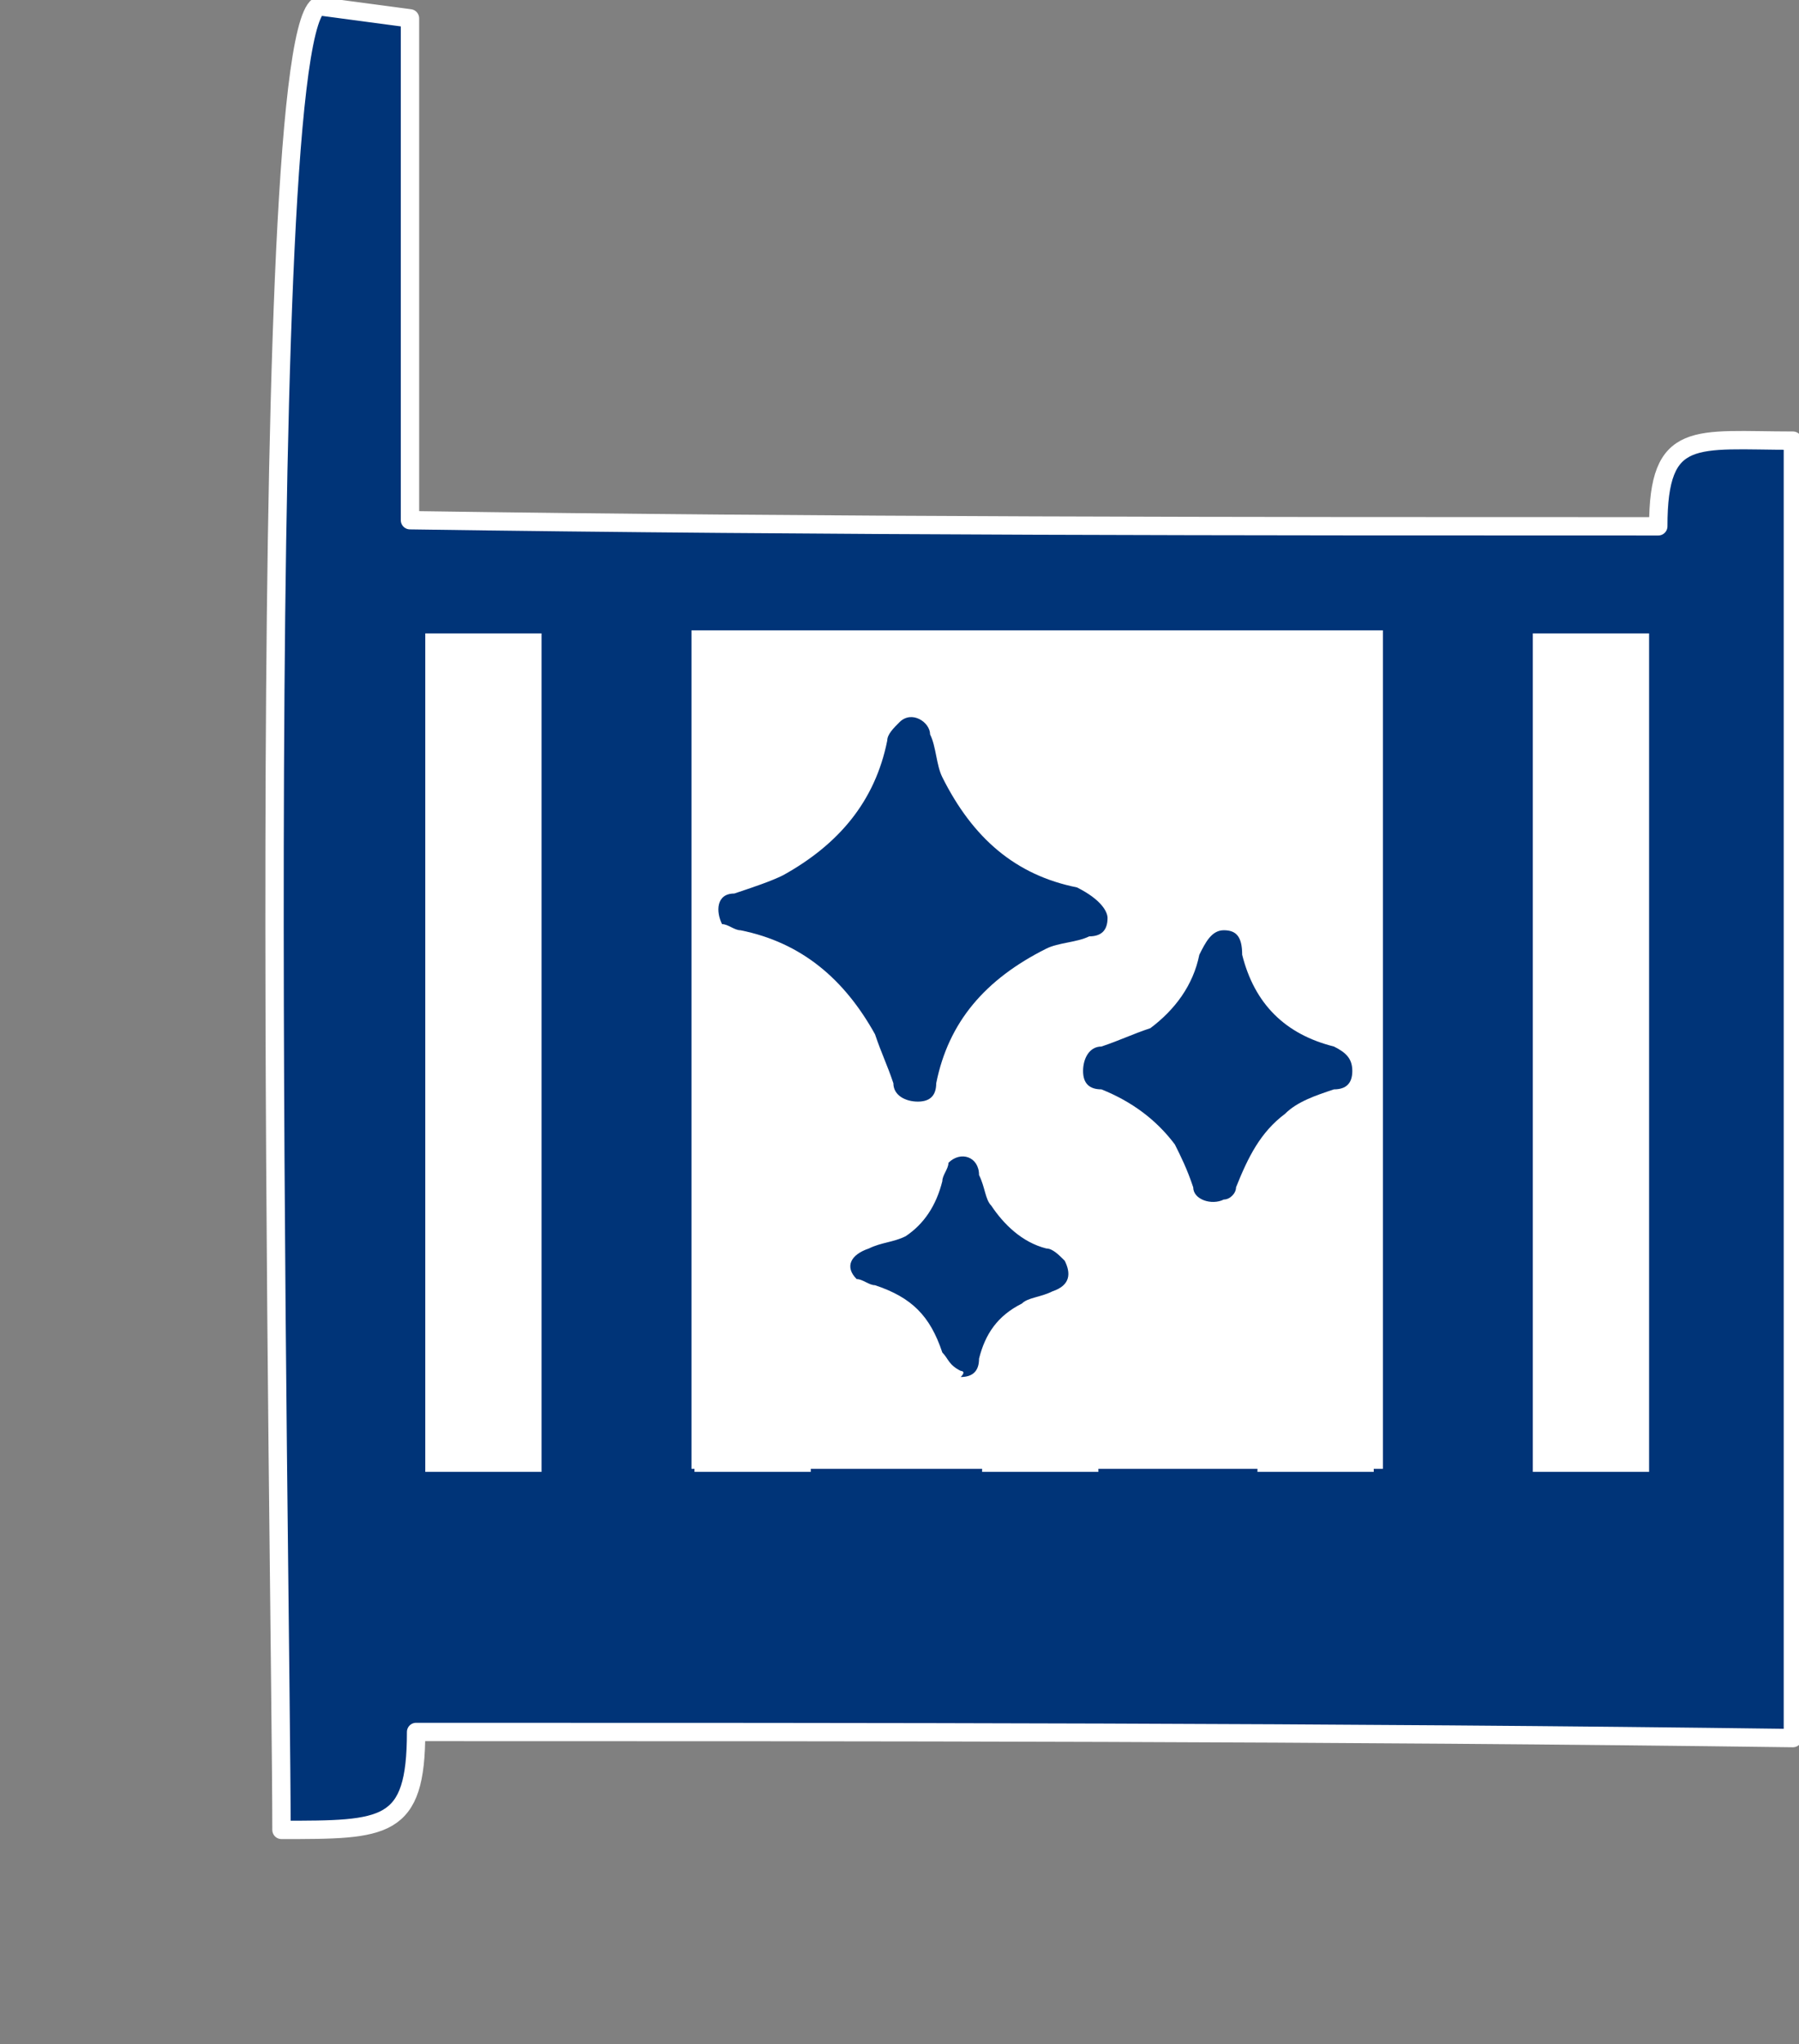
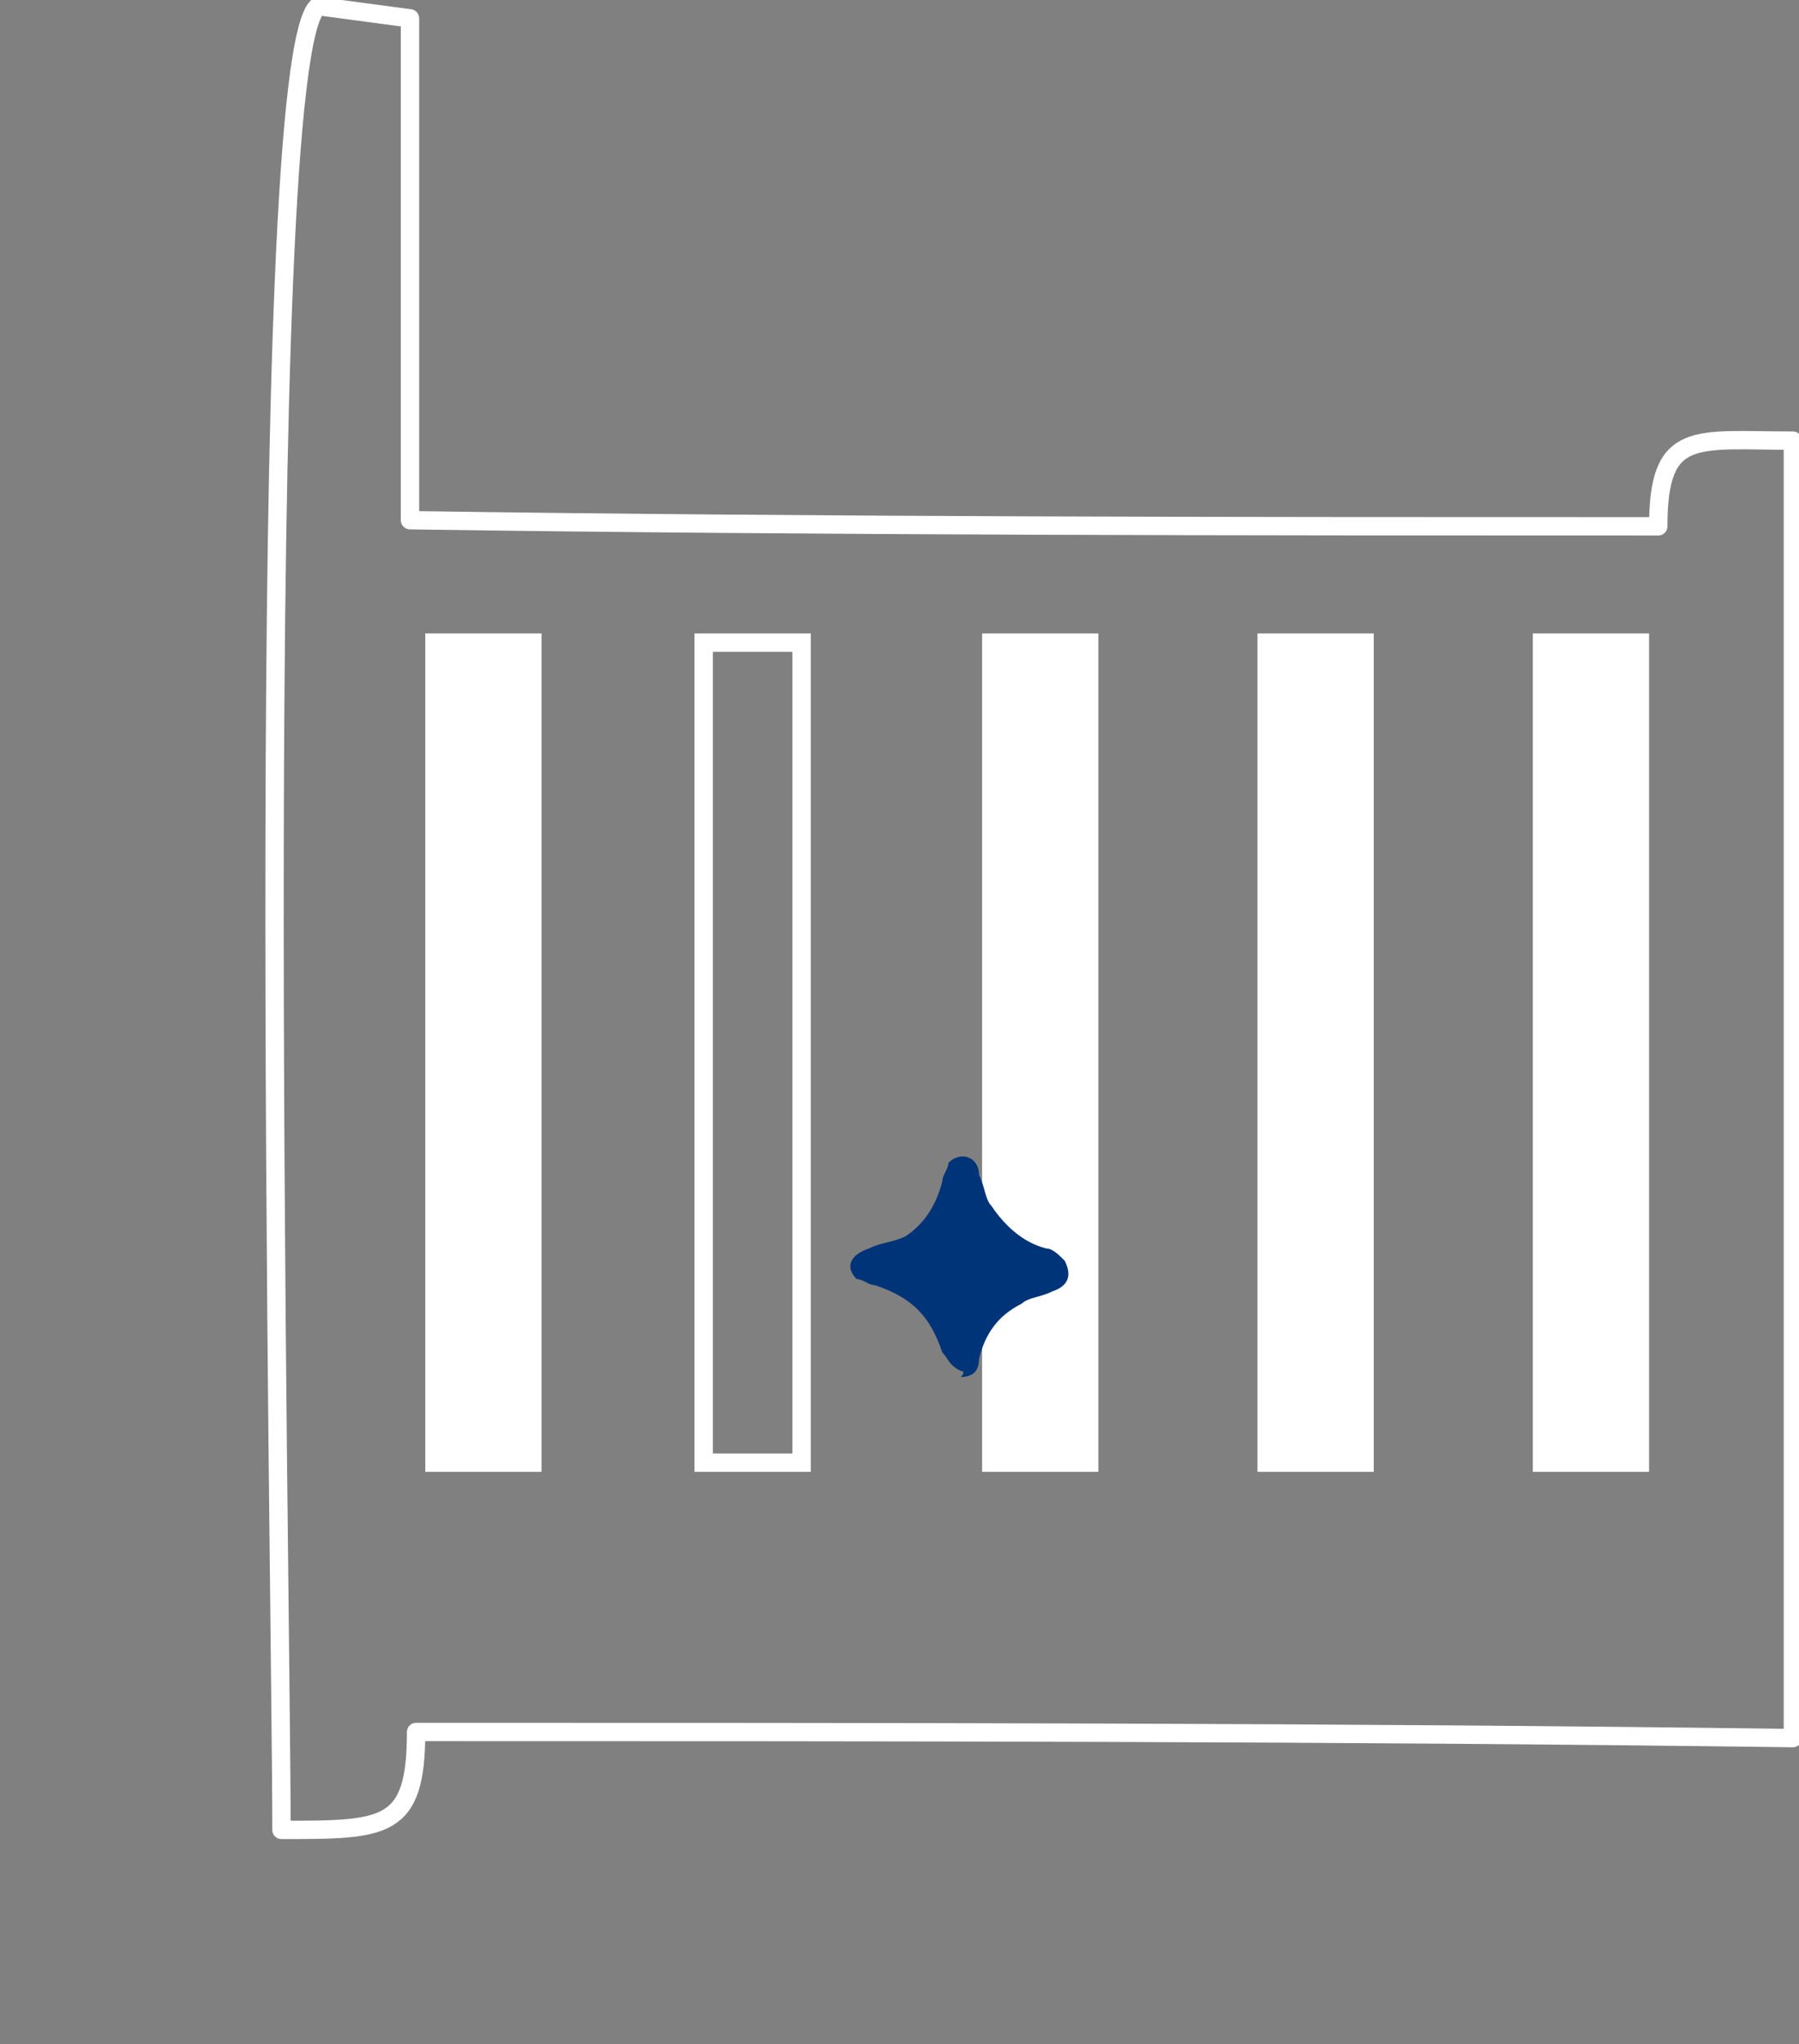
<svg xmlns="http://www.w3.org/2000/svg" xmlns:xlink="http://www.w3.org/1999/xlink" version="1.1" id="Group_8529" x="0px" y="0px" viewBox="0 0 29.4 33.4" style="enable-background:new 0 0 29.4 33.4;" xml:space="preserve">
  <rect x="0" y="0" width="29.4" height="33.4" fill="#808080" stroke="none" />
  <style type="text/css">
	.st0{clip-path:url(#SVGID_00000113337575865730791350000010422124150157292934_);}
	.st1{fill-rule:evenodd;clip-rule:evenodd;fill:#003478;}
	.st2{fill:none;stroke:#FFFFFF;stroke-width:0.3;stroke-linejoin:round;}
	.st3{fill:#FFFFFF;}
	.st4{fill:none;stroke:#FFFFFF;stroke-width:0.3;}
	.st5{fill:#003478;}
</style>
  <g>
    <defs>
      <rect id="SVGID_1_" y="0" width="29.4" height="33.4" />
    </defs>
    <clipPath id="SVGID_00000182524319172385622310000006261472038156343424_">
      <use xlink:href="#SVGID_1_" style="overflow:visible;" />
    </clipPath>
    <g id="Group_8371" transform="translate(0 0)" style="clip-path:url(#SVGID_00000182524319172385622310000006261472038156343424_);">
-       <path id="Path_4716" class="st1" d="M6.8,28.3c7.5,0,15,0,22.5,0.1c0-7.1,0-14.1,0-21.2c-1.6,0-2.2-0.2-2.2,1.4    c-6.8,0-13.6,0-20.4-0.1c0-2.7,0-5.5,0-8.2L5.2,0.1C4.1,0.9,4.6,26,4.6,29.9C6.3,29.9,6.8,29.9,6.8,28.3" />
      <path id="Path_4717" class="st2" d="M6.8,28.3c7.5,0,15,0,22.5,0.1c0-7.1,0-14.1,0-21.2c-1.6,0-2.2-0.2-2.2,1.4    c-6.8,0-13.6,0-20.4-0.1c0-2.7,0-5.5,0-8.2L5.2,0.1C4.1,0.9,4.6,26,4.6,29.9C6.3,29.9,6.8,29.9,6.8,28.3z" />
      <rect id="Rectangle_3555" x="7.1" y="10.5" class="st3" width="1.6" height="13.4" />
      <rect id="Rectangle_3556" x="7.1" y="10.5" class="st4" width="1.6" height="13.4" />
-       <rect id="Rectangle_3557" x="11.5" y="10.5" class="st3" width="1.6" height="13.4" />
      <rect id="Rectangle_3558" x="11.5" y="10.5" class="st4" width="1.6" height="13.4" />
      <rect id="Rectangle_3559" x="16.2" y="10.5" class="st3" width="1.6" height="13.4" />
      <rect id="Rectangle_3560" x="16.2" y="10.5" class="st4" width="1.6" height="13.4" />
      <rect id="Rectangle_3561" x="20.7" y="10.5" class="st3" width="1.6" height="13.4" />
      <rect id="Rectangle_3562" x="20.7" y="10.5" class="st4" width="1.6" height="13.4" />
      <rect id="Rectangle_3563" x="25.2" y="10.5" class="st3" width="1.6" height="13.4" />
      <rect id="Rectangle_3564" x="25.2" y="10.5" class="st4" width="1.6" height="13.4" />
    </g>
  </g>
-   <rect x="11.3" y="10.3" class="st3" width="11.3" height="13.7" />
  <g>
    <path class="st5" d="M15.7,22.4c-0.2-0.1-0.2-0.2-0.3-0.3c-0.2-0.6-0.5-0.9-1.1-1.1c-0.1,0-0.2-0.1-0.3-0.1   c-0.2-0.2-0.1-0.4,0.2-0.5c0.2-0.1,0.4-0.1,0.6-0.2c0.3-0.2,0.5-0.5,0.6-0.9c0-0.1,0.1-0.2,0.1-0.3c0.2-0.2,0.5-0.1,0.5,0.2   c0.1,0.2,0.1,0.4,0.2,0.5c0.2,0.3,0.5,0.6,0.9,0.7c0.1,0,0.2,0.1,0.3,0.2c0.1,0.2,0.1,0.4-0.2,0.5c-0.2,0.1-0.4,0.1-0.5,0.2   c-0.4,0.2-0.6,0.5-0.7,0.9c0,0.2-0.1,0.3-0.3,0.3C15.8,22.4,15.7,22.4,15.7,22.4z" />
-     <path class="st5" d="M18.1,15c0,0.2-0.1,0.3-0.3,0.3c-0.2,0.1-0.5,0.1-0.7,0.2c-1,0.5-1.6,1.2-1.8,2.2c0,0.2-0.1,0.3-0.3,0.3   c-0.2,0-0.4-0.1-0.4-0.3c-0.1-0.3-0.2-0.5-0.3-0.8c-0.5-0.9-1.2-1.5-2.2-1.7c-0.1,0-0.2-0.1-0.3-0.1c-0.1-0.2-0.1-0.5,0.2-0.5   c0.3-0.1,0.6-0.2,0.8-0.3c0.9-0.5,1.5-1.2,1.7-2.2c0-0.1,0.1-0.2,0.2-0.3c0.2-0.2,0.5,0,0.5,0.2c0.1,0.2,0.1,0.5,0.2,0.7   c0.5,1,1.2,1.6,2.2,1.8C18,14.7,18.1,14.9,18.1,15z" />
-     <path class="st5" d="M22.1,17.5c0,0.2-0.1,0.3-0.3,0.3c-0.3,0.1-0.6,0.2-0.8,0.4c-0.4,0.3-0.6,0.7-0.8,1.2c0,0.1-0.1,0.2-0.2,0.2   c-0.2,0.1-0.5,0-0.5-0.2c-0.1-0.3-0.2-0.5-0.3-0.7c-0.3-0.4-0.7-0.7-1.2-0.9c-0.2,0-0.3-0.1-0.3-0.3c0-0.2,0.1-0.4,0.3-0.4   c0.3-0.1,0.5-0.2,0.8-0.3c0.4-0.3,0.7-0.7,0.8-1.2c0.1-0.2,0.2-0.4,0.4-0.4c0.2,0,0.3,0.1,0.3,0.4c0.2,0.8,0.7,1.3,1.5,1.5   C22,17.2,22.1,17.3,22.1,17.5z" />
  </g>
</svg>